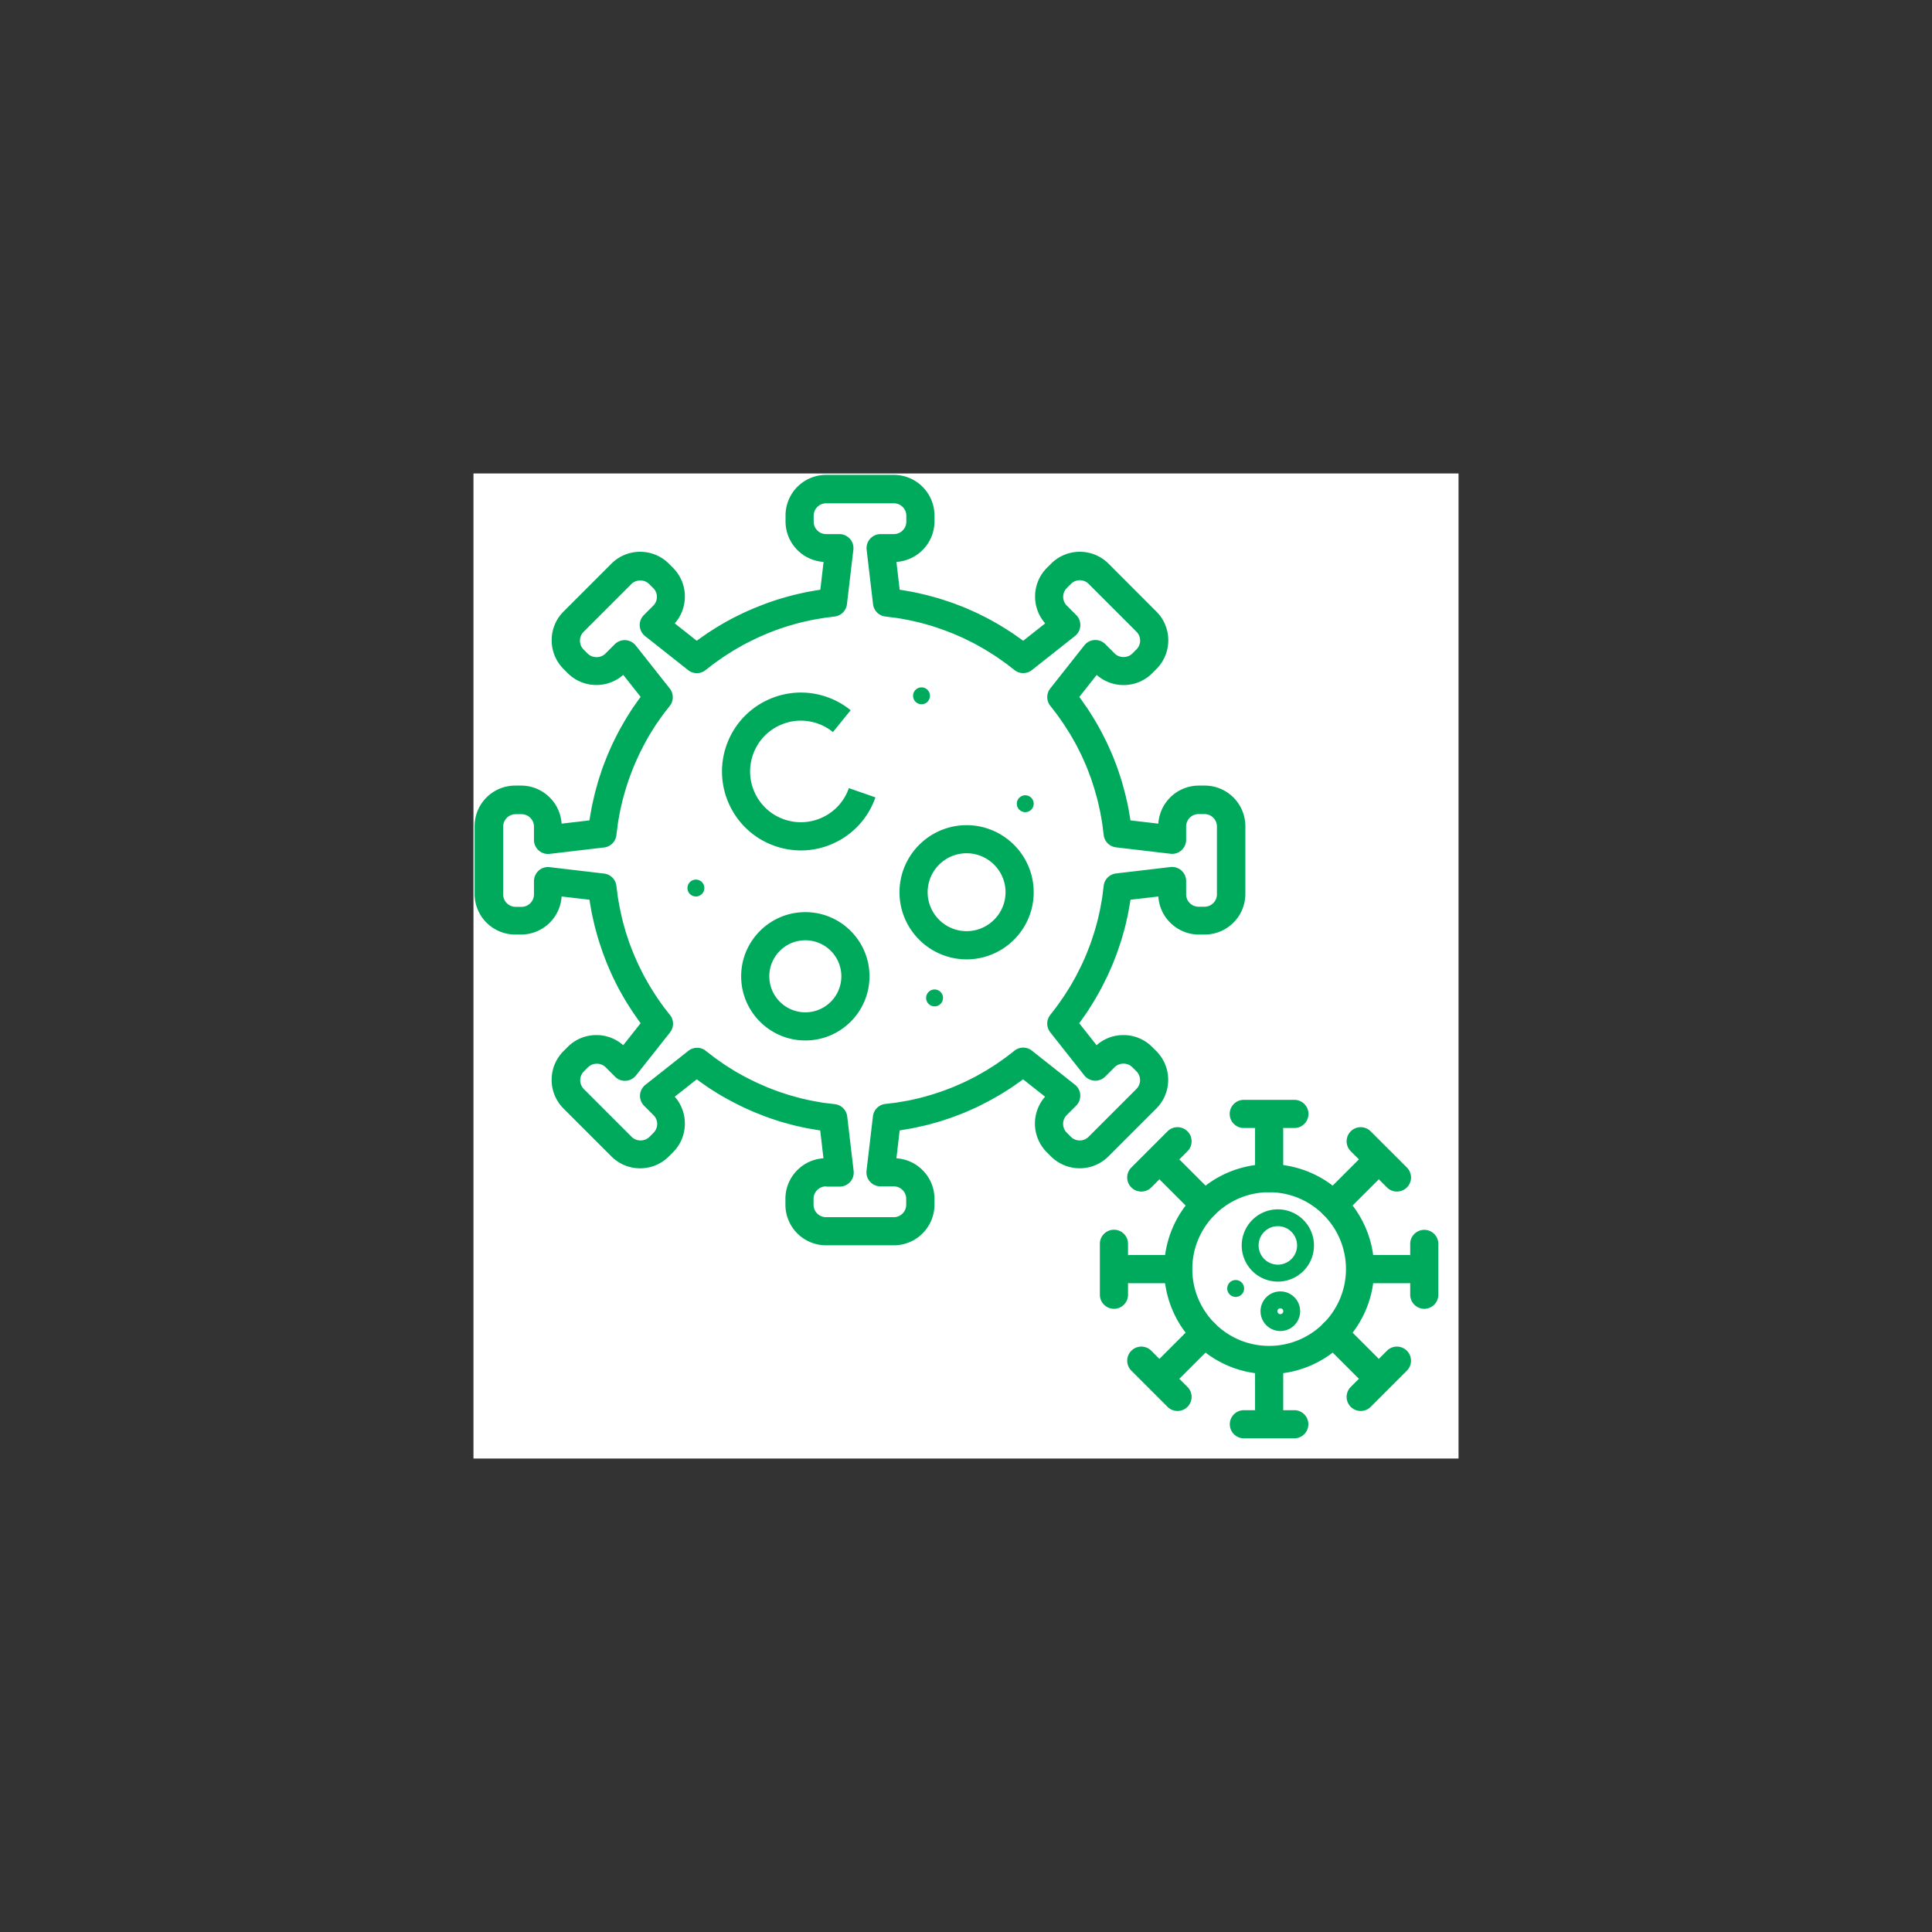
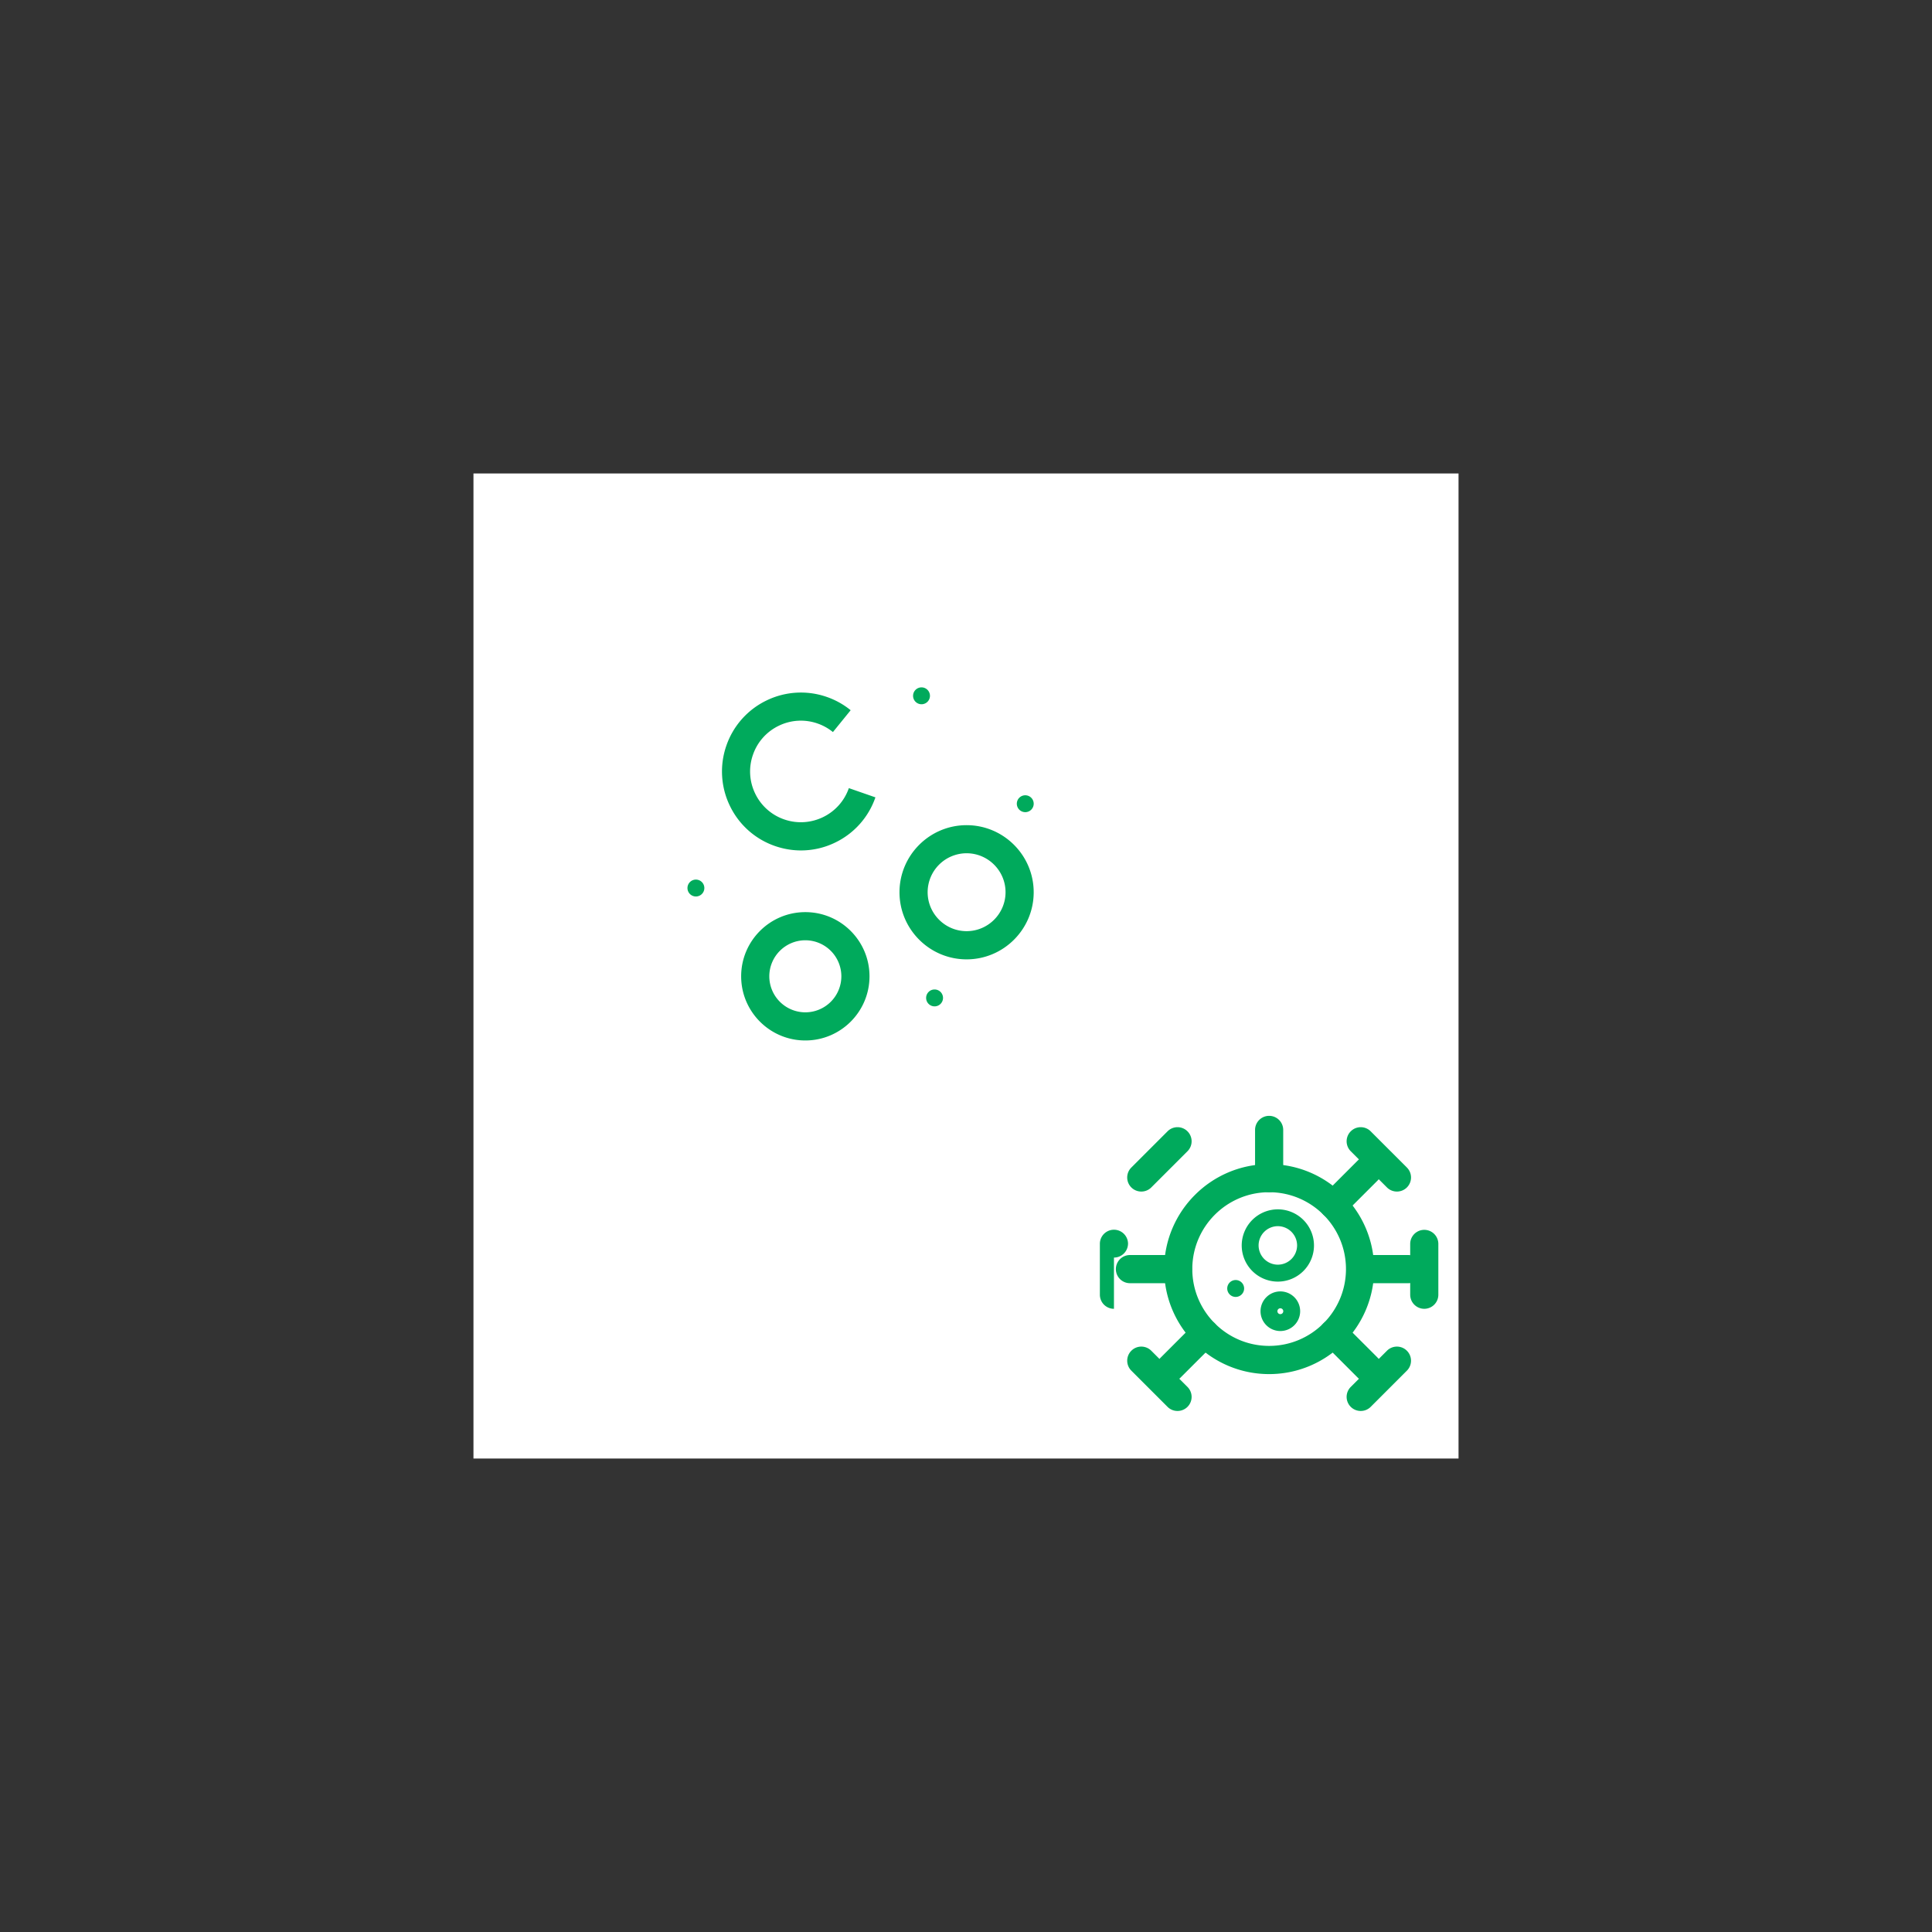
<svg xmlns="http://www.w3.org/2000/svg" width="304" height="304" fill="none">
  <rect width="100%" height="100%" fill="#333333" stroke="none" />
  <g clip-path="url(#a)">
    <mask id="b" width="304" height="304" x="0" y="0" maskUnits="userSpaceOnUse" style="mask-type:alpha">
      <rect width="303" height="303" x=".5" y=".5" fill="#D9D9D9" stroke="#000" rx="9.5" />
    </mask>
    <g mask="url(#b)">
      <path fill="#fff" d="M229.5 74.5h-155v155h155z" />
-       <path fill="#00AA5C" d="M140.635 195.949h-10.664a6.39 6.39 0 0 1-6.386-6.386v-.93c0-3.383 2.648-6.164 5.987-6.377l-.513-4.384h-.036c-.46-.071-.903-.151-1.355-.23l-.221-.036c-.16-.026-.328-.053-.488-.088-.451-.089-.903-.195-1.363-.293l-.204-.044a34.94 34.94 0 0 1-1.781-.469l-.203-.053c-.177-.054-.355-.098-.541-.151a62 62 0 0 1-1.195-.39l-.213-.071c-.203-.07-.407-.132-.611-.212a18 18 0 0 1-.974-.372l-.23-.089c-.266-.106-.523-.203-.789-.31-.274-.115-.549-.23-.815-.354l-.106-.044c-.381-.169-.708-.31-1.036-.47a30 30 0 0 1-.629-.31l-.151-.079c-.381-.186-.753-.381-1.125-.576a21 21 0 0 0-.487-.266l-.177-.097a56 56 0 0 1-1.178-.673c-.142-.089-.292-.178-.434-.266l-.168-.106c-.39-.248-.788-.488-1.169-.753a7 7 0 0 1-.408-.284l-.186-.133a31 31 0 0 1-1.116-.797c-.008 0-.017-.017-.035-.026l-3.463 2.737a6.38 6.38 0 0 1 1.594 4.224c0 1.71-.664 3.313-1.869 4.518l-.655.655a6.34 6.34 0 0 1-4.517 1.869 6.34 6.34 0 0 1-4.517-1.869l-7.538-7.537a6.35 6.35 0 0 1-1.869-4.518c0-1.709.665-3.312 1.87-4.517l.654-.655a6.34 6.34 0 0 1 4.518-1.869c1.567 0 3.055.567 4.224 1.594l2.737-3.463-.026-.035a22 22 0 0 1-.735-1.037l-.186-.265c-.098-.133-.186-.266-.284-.408-.257-.381-.505-.779-.753-1.169l-.115-.186c-.088-.133-.168-.274-.257-.407-.23-.39-.451-.78-.673-1.169l-.106-.186-.266-.479c-.204-.372-.39-.753-.576-1.125l-.07-.15c-.107-.213-.213-.416-.31-.629-.169-.345-.32-.7-.47-1.045-.142-.328-.274-.62-.398-.921a32 32 0 0 1-.328-.824l-.035-.097c-.142-.372-.275-.718-.4-1.072-.079-.222-.15-.443-.23-.673l-.052-.151a48 48 0 0 1-.39-1.204c-.053-.169-.098-.346-.15-.523l-.063-.213c-.124-.434-.239-.868-.354-1.31-.044-.169-.08-.328-.115-.488l-.044-.194a63 63 0 0 1-.302-1.364 9 9 0 0 1-.088-.479l-.036-.221a31 31 0 0 1-.23-1.355v-.045l-4.393-.513a6.39 6.39 0 0 1-6.377 5.987h-.93a6.394 6.394 0 0 1-6.386-6.386v-10.664a6.39 6.39 0 0 1 6.386-6.386h.93c3.383 0 6.164 2.648 6.377 5.988l4.384-.514v-.044c.071-.443.15-.886.23-1.32l.045-.257c.026-.159.053-.328.088-.487.089-.461.195-.912.302-1.364l.044-.186a10 10 0 0 1 .115-.496c.106-.443.23-.877.354-1.311l.053-.204c.053-.177.098-.354.15-.531.125-.408.258-.806.39-1.205l.054-.168c.07-.221.141-.443.221-.655.133-.364.266-.718.408-1.072l.044-.106c.106-.275.212-.55.328-.824.115-.284.239-.567.363-.85.186-.417.336-.762.505-1.108.097-.203.194-.398.292-.602l.088-.177c.186-.372.381-.753.576-1.125.098-.177.195-.345.284-.514l.088-.15c.222-.39.443-.78.673-1.169l.266-.425.106-.169c.24-.389.488-.788.753-1.178.089-.141.186-.265.275-.398l.133-.186c.292-.417.54-.771.797-1.116l.026-.036-2.737-3.463a6.36 6.36 0 0 1-4.224 1.594 6.35 6.35 0 0 1-4.517-1.868l-.656-.656c-2.489-2.489-2.489-6.545 0-9.034l7.537-7.538c2.49-2.488 6.546-2.488 9.035 0l.655.656a6.34 6.34 0 0 1 1.869 4.517 6.38 6.38 0 0 1-1.594 4.225l3.463 2.737.035-.027c.372-.274.744-.54 1.125-.797l.186-.133q.2-.144.399-.275.581-.382 1.178-.752l.186-.115a6 6 0 0 1 .407-.248c.39-.24.788-.461 1.178-.683l.177-.097.479-.266c.381-.203.752-.39 1.133-.575l.186-.089c.195-.097.399-.195.594-.292.319-.15.655-.301.983-.443l.168-.07c.266-.116.532-.24.806-.346.31-.124.62-.248.921-.364.372-.141.727-.283 1.081-.407.239-.088.478-.168.726-.248l.098-.035c.389-.133.788-.266 1.195-.381.178-.053.355-.106.532-.15l.203-.063c.434-.124.868-.239 1.302-.354q.238-.052.461-.106l.23-.053c.461-.107.904-.204 1.364-.302.169-.035.337-.062.496-.088l.213-.036q.664-.122 1.355-.23h.044l.514-4.384c-3.339-.213-5.987-2.985-5.987-6.377v-.93a6.39 6.39 0 0 1 6.386-6.386h10.664a6.394 6.394 0 0 1 6.386 6.386v.93c0 3.383-2.649 6.164-5.988 6.377l.514 4.384h.035q.69.108 1.364.23l.204.036c.168.026.328.053.496.088.461.089.912.195 1.364.301l.691.16c.443.115.877.23 1.311.354l.204.053c.177.053.354.098.531.151.407.124.806.257 1.196.39l.088.026c.248.08.496.169.735.248.355.124.709.266 1.063.399.319.124.629.239.93.363.275.115.541.23.806.354l.107.044c.389.169.717.32 1.045.47q.291.133.584.292l.186.089c.381.186.753.372 1.125.576q.25.132.487.265l.186.106c.39.222.788.443 1.169.674.142.08.275.168.408.248l.195.124c.398.248.788.496 1.178.752.133.09.265.186.398.275l.186.133c.39.266.762.531 1.125.797l.036.027 3.463-2.737c-2.215-2.507-2.117-6.342.274-8.742l.656-.656c2.489-2.488 6.536-2.488 9.034 0l7.537 7.547c2.489 2.489 2.489 6.545 0 9.034l-.655.655a6.34 6.34 0 0 1-4.517 1.869 6.38 6.38 0 0 1-4.225-1.594l-2.737 3.463.027.036c.248.327.478.664.708 1l.222.319c.088.133.186.257.274.39.266.39.514.779.753 1.178l.124.195c.089.133.168.266.257.407q.343.585.673 1.169l.097.178c.089.159.187.327.266.487.204.372.39.753.576 1.125l.08.15c.106.213.212.416.31.629.159.337.319.691.469 1.036l.399.913c.124.292.239.593.354.894.151.399.292.753.416 1.107.089.248.169.496.248.735l.027.089c.133.399.266.797.39 1.196.053.177.106.354.15.531l.053.204c.124.434.239.868.354 1.311.036.159.08.319.116.487l.044.195c.106.451.213.912.301 1.364.036.159.062.319.089.478l.035.221q.122.678.23 1.356v.044l4.393.514c.213-3.34 2.985-5.988 6.378-5.988h.93a6.394 6.394 0 0 1 6.386 6.386v10.664a6.394 6.394 0 0 1-6.386 6.386h-.93c-3.384 0-6.165-2.648-6.378-5.987l-4.384.513v.036c-.071.46-.15.912-.239 1.364l-.035.221c-.027.16-.053.319-.089.479-.088.451-.195.903-.292 1.346l-.053.23c-.036.16-.071.319-.116.478-.106.434-.23.868-.354 1.302l-.062.213a9 9 0 0 1-.15.523c-.124.398-.257.797-.39 1.195l-.071.213c-.071.204-.133.398-.204.602-.133.363-.265.718-.407 1.072l-.071.177a19 19 0 0 1-.301.753c-.106.257-.213.505-.328.753l-.071.159c-.15.354-.31.7-.469 1.045-.098.213-.213.425-.319.638l-.071.142c-.186.372-.372.753-.576 1.125-.088.168-.186.336-.274.504l-.097.169c-.222.389-.443.779-.674 1.169l-.265.425-.107.177c-.248.39-.496.788-.752 1.178-.089.133-.186.266-.275.399l-.195.274c-.239.346-.478.691-.735 1.028l-.027.035 2.737 3.463a6.32 6.32 0 0 1 4.225-1.594 6.34 6.34 0 0 1 4.517 1.869l.656.655a6.35 6.35 0 0 1 1.868 4.517c0 1.71-.664 3.313-1.868 4.518l-7.538 7.537a6.4 6.4 0 0 1-9.034 0l-.656-.655a6.39 6.39 0 0 1-.274-8.742l-3.463-2.737-.036.026c-.363.275-.744.532-1.116.797l-.177.124c-.133.098-.266.186-.407.284-.39.257-.78.505-1.178.753l-.168.106c-.142.089-.284.186-.435.266-.389.23-.779.451-1.169.673l-.186.106c-.159.089-.327.186-.487.266-.372.195-.744.39-1.116.576l-.15.079c-.213.107-.417.213-.629.31-.31.151-.638.293-.957.434l-.186.08c-.265.115-.54.239-.815.354-.265.107-.522.213-.788.31l-.23.089c-.328.124-.656.257-.983.372-.195.071-.408.142-.612.204l-.203.07c-.408.133-.797.266-1.205.39-.177.053-.354.106-.531.151l-.204.053c-.434.124-.868.248-1.311.354l-.469.106-.204.045c-.452.106-.912.203-1.364.301a9 9 0 0 1-.478.088l-.222.036c-.46.08-.903.159-1.355.23h-.044l-.514 4.393c3.339.213 5.988 2.985 5.988 6.377v.93a6.394 6.394 0 0 1-6.386 6.386zm-10.664-9.273a1.96 1.96 0 0 0-1.958 1.957v.93c0 1.081.877 1.958 1.958 1.958h10.664c1.08 0 1.957-.877 1.957-1.958v-.93c0-1.08-.877-1.957-1.957-1.957h-2.09a2.25 2.25 0 0 1-1.657-.744 2.2 2.2 0 0 1-.54-1.727l1.01-8.565a2.215 2.215 0 0 1 1.975-1.94c.195-.017.39-.044.593-.071l.594-.07.451-.054c.399-.062.807-.132 1.205-.203l.257-.045c.124-.017.248-.044.372-.062.416-.079.824-.177 1.231-.265l.611-.142q.599-.146 1.169-.319l.222-.062c.141-.044.292-.08.434-.124.363-.106.726-.23 1.08-.345l.222-.071c.168-.053.345-.115.514-.177.301-.107.584-.222.876-.328l.231-.089q.345-.13.691-.274.358-.149.717-.31l.106-.044.08-.036c.283-.124.567-.248.85-.381.186-.088.363-.177.541-.265l.159-.08c.336-.168.673-.337 1.001-.514a6 6 0 0 0 .407-.23l.195-.106c.345-.195.7-.399 1.054-.603.115-.071.23-.141.346-.221l.186-.115c.354-.222.708-.443 1.054-.673l.531-.372c.337-.231.673-.47 1.001-.709.133-.097.257-.195.381-.292l.469-.363q.228-.174.443-.346a2.2 2.2 0 0 1 2.763-.018l6.767 5.35c.496.39.806.974.842 1.612a2.2 2.2 0 0 1-.647 1.692l-1.479 1.479a1.966 1.966 0 0 0 0 2.772l.655.656a1.97 1.97 0 0 0 2.773 0l7.537-7.538a1.966 1.966 0 0 0 0-2.772l-.655-.655c-.744-.744-2.029-.736-2.773 0l-1.479 1.479a2.2 2.2 0 0 1-1.692.646 2.24 2.24 0 0 1-1.612-.841l-5.349-6.767a2.21 2.21 0 0 1 .017-2.763c.124-.151.24-.31.355-.461l.372-.478c.097-.115.186-.239.274-.363q.335-.455.656-.922l.204-.301c.07-.106.15-.203.221-.31.23-.345.452-.699.673-1.054l.124-.195c.071-.115.142-.221.213-.336.212-.346.407-.7.602-1.054l.106-.186c.08-.142.16-.275.23-.416.178-.337.346-.674.514-1.01l.071-.142c.089-.186.186-.363.275-.549.15-.31.283-.62.425-.93l.071-.159q.147-.332.283-.665c.089-.221.177-.434.257-.655l.071-.186c.124-.31.248-.629.363-.948.062-.168.115-.345.177-.514l.071-.221c.115-.354.239-.709.345-1.072.045-.141.08-.283.124-.425l.062-.23c.107-.381.222-.771.319-1.169l.142-.62c.097-.417.186-.815.266-1.223l.115-.628c.071-.408.15-.815.203-1.223l.054-.443.079-.628c.027-.186.054-.364.071-.55a2.206 2.206 0 0 1 1.94-1.966l8.565-1.01a2.23 2.23 0 0 1 1.727.541c.469.416.744 1.018.744 1.656v2.09c0 1.081.877 1.958 1.957 1.958h.93a1.96 1.96 0 0 0 1.958-1.958v-10.664c0-1.08-.877-1.957-1.958-1.957h-.93c-1.08 0-1.957.877-1.957 1.957v2.091c0 .628-.275 1.231-.744 1.656-.47.416-1.098.62-1.727.54l-8.565-1.01a2.21 2.21 0 0 1-1.94-1.966 9 9 0 0 0-.071-.549l-.079-.629-.054-.443c-.062-.407-.132-.806-.203-1.213l-.115-.629c-.08-.407-.178-.815-.266-1.231l-.142-.611a22 22 0 0 0-.319-1.169l-.062-.222c-.044-.15-.079-.292-.124-.443-.106-.363-.23-.717-.345-1.08l-.027-.098c-.071-.212-.141-.434-.221-.646-.115-.319-.239-.629-.354-.948-.124-.319-.222-.576-.328-.841a48 48 0 0 0-.328-.753c-.168-.381-.31-.7-.451-1.001-.089-.186-.178-.363-.266-.54l-.08-.16a57 57 0 0 0-.514-1.01 10 10 0 0 0-.23-.407l-.106-.186a40 40 0 0 0-.603-1.054l-.336-.531c-.222-.346-.443-.7-.673-1.054l-.452-.647a33 33 0 0 0-.629-.886c-.088-.124-.186-.239-.283-.363l-.372-.487q-.172-.228-.346-.443a2.21 2.21 0 0 1-.017-2.772l5.349-6.767c.39-.496.975-.806 1.612-.841a2.2 2.2 0 0 1 1.692.646l1.479 1.479c.735.735 2.028.735 2.772 0l.656-.655a1.967 1.967 0 0 0 0-2.773l-7.537-7.537a1.97 1.97 0 0 0-2.773 0l-.655.656a1.967 1.967 0 0 0 0 2.772l1.479 1.479c.443.443.682 1.063.647 1.692a2.24 2.24 0 0 1-.842 1.612l-6.767 5.349a2.21 2.21 0 0 1-2.772-.017c-.151-.124-.301-.231-.452-.346l-.478-.372c-.124-.097-.239-.195-.372-.283q-.492-.357-.983-.7l-.549-.381c-.346-.23-.7-.451-1.054-.673l-.541-.336c-.345-.204-.69-.408-1.045-.603l-.204-.115c-.132-.071-.265-.15-.398-.221a27 27 0 0 0-1.01-.514l-.195-.097c-.168-.08-.327-.169-.496-.248a19 19 0 0 0-.885-.399l-.16-.071c-.239-.106-.469-.212-.708-.31-.266-.106-.541-.212-.815-.319a20 20 0 0 0-.974-.363c-.213-.08-.435-.15-.647-.221l-.089-.036c-.363-.124-.717-.239-1.08-.354-.142-.044-.293-.08-.434-.124l-.222-.062c-.389-.106-.779-.221-1.169-.319l-.62-.142c-.398-.088-.806-.186-1.213-.265l-.629-.115c-.408-.071-.806-.151-1.214-.204l-.442-.053-.629-.08c-.186-.027-.363-.053-.549-.07a2.22 2.22 0 0 1-1.976-1.94l-1.009-8.565a2.23 2.23 0 0 1 .54-1.728 2.22 2.22 0 0 1 1.656-.744h2.091c1.08 0 1.957-.877 1.957-1.957v-.93c0-1.08-.877-1.957-1.957-1.957h-10.664a1.96 1.96 0 0 0-1.958 1.957v.93c0 1.08.877 1.957 1.958 1.957h2.09c.629 0 1.231.275 1.656.744.416.47.62 1.099.541 1.727l-1.01 8.565a2.214 2.214 0 0 1-1.975 1.94c-.186.018-.372.044-.549.071l-.629.08a8 8 0 0 0-.452.062c-.407.062-.806.133-1.213.203l-.638.115c-.408.08-.806.178-1.214.266l-.62.142c-.389.097-.77.204-1.16.319l-.221.062c-.142.044-.293.08-.434.124-.364.106-.718.23-1.072.345l-.106.036q-.321.105-.629.212c-.319.115-.638.24-.948.363-.301.115-.576.222-.841.337-.231.097-.47.204-.709.31l-.106.044a26 26 0 0 0-.93.425c-.177.08-.337.169-.505.248l-.195.098c-.336.168-.673.336-1.01.514q-.199.103-.398.221l-.195.115c-.354.195-.709.399-1.054.602l-.531.337q-.535.33-1.054.673c-.107.071-.213.151-.319.222l-.213.15c-.337.23-.673.47-1.001.709-.124.088-.248.186-.372.283l-.478.372-.452.346a2.21 2.21 0 0 1-2.772.017l-6.767-5.349a2.24 2.24 0 0 1-.841-1.612 2.2 2.2 0 0 1 .646-1.692l1.479-1.48c.372-.371.576-.859.576-1.381 0-.523-.204-1.019-.576-1.382l-.655-.655c-.744-.735-2.028-.735-2.772 0l-7.538 7.537a1.97 1.97 0 0 0 0 2.773l.656.655c.744.735 2.028.735 2.772 0l1.48-1.479a2.23 2.23 0 0 1 1.69-.647 2.24 2.24 0 0 1 1.613.842l5.35 6.767a2.21 2.21 0 0 1-.018 2.772c-.115.15-.23.292-.346.443l-.389.496c-.089.115-.186.23-.266.345-.23.31-.452.629-.673.948l-.408.584c-.23.346-.451.7-.673 1.054l-.124.195-.212.346c-.213.345-.408.699-.603 1.054l-.088.168c-.08.142-.16.283-.239.434-.178.337-.346.673-.514 1.01l-.097.186a8 8 0 0 0-.248.513c-.142.31-.284.62-.417.93-.142.328-.257.576-.354.824-.097.239-.195.478-.284.726l-.044.107c-.124.319-.248.637-.363.956-.062.186-.133.372-.195.567l-.053.168c-.115.355-.24.718-.345 1.081-.045.151-.089.292-.124.443l-.062.212c-.107.39-.222.78-.32 1.17l-.14.611q-.147.609-.267 1.231c-.026.124-.044.257-.07.381l-.045.248c-.08.434-.15.823-.204 1.222-.017.151-.035.292-.053.443l-.08.611c-.026.186-.053.381-.07.567a2.205 2.205 0 0 1-1.94 1.966l-8.565 1.01a2.23 2.23 0 0 1-1.727-.54 2.22 2.22 0 0 1-.744-1.657v-2.09a1.957 1.957 0 0 0-1.957-1.957h-.93c-1.08 0-1.958.876-1.958 1.957v10.664c0 1.081.877 1.957 1.958 1.957h.93c1.08 0 1.957-.876 1.957-1.957v-2.09c0-.629.275-1.231.744-1.657a2.2 2.2 0 0 1 1.727-.54l8.565 1.01a2.21 2.21 0 0 1 1.94 1.966c.017.186.044.381.07.567l.08.611c.018.151.036.292.053.443.063.399.133.788.204 1.178l.053.292c.018.124.045.248.071.372.08.408.177.815.266 1.223l.142.62q.145.584.319 1.169l.061.221c.045.142.08.292.124.434.107.363.23.718.346 1.081l.053.159c.062.195.124.39.195.576.115.31.23.62.354.93l.053.133c.098.248.186.487.293.726.106.266.221.523.336.779.16.355.293.665.443.975.089.177.177.354.266.54l.08.159c.168.337.336.674.513 1.01.071.133.142.257.222.39l.115.204c.195.354.398.699.602 1.054l.337.54c.221.354.443.7.673 1.054.071.106.15.212.221.319l.204.292c.213.31.434.62.655.921.089.124.186.248.284.363l.372.479c.115.15.23.301.354.451.656.806.655 1.958.018 2.764l-5.35 6.767c-.39.496-.974.806-1.612.841a2.18 2.18 0 0 1-1.692-.647l-1.479-1.479c-.744-.744-2.028-.744-2.772 0l-.655.656a1.967 1.967 0 0 0 0 2.772l7.537 7.537c.744.736 2.028.736 2.772 0l.656-.655c.372-.372.575-.859.575-1.382a1.92 1.92 0 0 0-.575-1.381l-1.479-1.48a2.23 2.23 0 0 1-.647-1.691 2.23 2.23 0 0 1 .841-1.612l6.767-5.35a2.2 2.2 0 0 1 2.764.018 9 9 0 0 0 .46.354l.461.354.372.293c.336.248.673.478 1.001.708l.531.372c.346.23.7.452 1.054.673l.186.115c.115.071.23.151.345.222.346.212.7.407 1.055.602l.186.106c.132.071.265.151.407.222.336.177.673.345 1.01.514l.159.079c.177.089.354.177.54.266.293.142.585.266.877.399l.16.07c.239.107.478.213.717.31.221.098.452.186.682.275l.23.089c.293.115.576.221.868.327.178.062.346.115.514.177l.221.071c.355.115.709.239 1.072.346.151.044.292.088.443.124l.213.062c.389.106.779.221 1.169.319l.62.141q.611.147 1.222.266c.133.027.248.044.372.071l.257.044c.407.071.815.151 1.222.204q.215.026.443.053l.594.071c.194.026.389.053.593.071a2.22 2.22 0 0 1 1.975 1.939l1.01 8.565a2.23 2.23 0 0 1-.54 1.727 2.22 2.22 0 0 1-1.657.744h-2.09z" />
      <path fill="#00AA5C" d="M126.039 133.816c-1.373 0-2.746-.23-4.083-.691a12.35 12.35 0 0 1-7.104-6.315 12.38 12.38 0 0 1-.558-9.486 12.36 12.36 0 0 1 6.315-7.103 12.37 12.37 0 0 1 9.486-.558 12.3 12.3 0 0 1 3.756 2.09l-2.79 3.437a8 8 0 0 0-2.418-1.347 7.94 7.94 0 0 0-6.103.355 7.92 7.92 0 0 0-4.065 4.57c-.7 2.01-.576 4.18.354 6.102a7.93 7.93 0 0 0 4.57 4.066c4.163 1.444 8.725-.762 10.168-4.925l4.181 1.453a12.36 12.36 0 0 1-6.315 7.103 12.3 12.3 0 0 1-5.403 1.249zM126.718 163.718c-5.571 0-10.097-4.526-10.097-10.097s4.526-10.097 10.097-10.097 10.097 4.526 10.097 10.097-4.526 10.097-10.097 10.097m0-15.766a5.674 5.674 0 0 0-5.668 5.669 5.674 5.674 0 0 0 5.668 5.669 5.674 5.674 0 0 0 5.669-5.669 5.674 5.674 0 0 0-5.669-5.669M152.093 150.955c-5.819 0-10.558-4.738-10.558-10.557 0-5.82 4.739-10.558 10.558-10.558s10.558 4.738 10.558 10.558-4.739 10.557-10.558 10.557m0-16.695a6.136 6.136 0 0 0-6.129 6.129c0 3.374 2.754 6.129 6.129 6.129s6.129-2.755 6.129-6.129c0-3.375-2.755-6.129-6.129-6.129M145 110.814a1.328 1.328 0 1 0 .002-2.656 1.328 1.328 0 0 0-.002 2.656M161.325 127.793a1.328 1.328 0 1 0 0-2.656 1.328 1.328 0 0 0 0 2.656M109.5 141.061a1.328 1.328 0 1 0 .002-2.656 1.328 1.328 0 0 0-.002 2.656M147.055 158.351a1.329 1.329 0 1 0 0-2.658 1.329 1.329 0 0 0 0 2.658M199.698 216.214c-9.114 0-16.518-7.414-16.518-16.519s7.413-16.518 16.518-16.518 16.519 7.413 16.519 16.518-7.414 16.519-16.519 16.519m0-28.618c-6.669 0-12.09 5.421-12.09 12.09 0 6.67 5.421 12.09 12.09 12.09 6.67 0 12.09-5.42 12.09-12.09 0-6.669-5.42-12.09-12.09-12.09" />
      <path fill="#00AA5C" d="M201.069 201.662a5.693 5.693 0 0 1-5.686-5.686 5.69 5.69 0 0 1 5.686-5.686 5.69 5.69 0 0 1 5.686 5.686 5.69 5.69 0 0 1-5.686 5.686m0-8.724a3.033 3.033 0 0 0-3.029 3.029 3.04 3.04 0 0 0 3.029 3.029 3.04 3.04 0 0 0 3.029-3.029 3.04 3.04 0 0 0-3.029-3.029M201.461 209.438a3.12 3.12 0 0 1-3.117-3.118 3.12 3.12 0 0 1 3.117-3.117 3.12 3.12 0 0 1 3.118 3.117 3.12 3.12 0 0 1-3.118 3.118m0-3.578a.457.457 0 0 0-.46.46c0 .257.204.461.46.461a.46.46 0 0 0 .461-.461.457.457 0 0 0-.461-.46M194.434 204.071a1.329 1.329 0 1 0 0-2.658 1.329 1.329 0 0 0 0 2.658M199.699 187.597a2.215 2.215 0 0 1-2.215-2.215v-7.635a2.215 2.215 0 0 1 4.429 0v7.635a2.215 2.215 0 0 1-2.214 2.215" />
-       <path fill="#00AA5C" d="M203.72 177.491h-8.06a2.215 2.215 0 0 1 0-4.429h8.06a2.215 2.215 0 0 1 0 4.429M199.699 223.849a2.215 2.215 0 0 1-2.215-2.214V214a2.215 2.215 0 0 1 4.429 0v7.635a2.215 2.215 0 0 1-2.214 2.214" />
-       <path fill="#00AA5C" d="M203.72 226.32h-8.06a2.215 2.215 0 0 1 0-4.428h8.06a2.215 2.215 0 0 1 0 4.428M189.575 191.786a2.2 2.2 0 0 1-1.568-.647l-5.403-5.402a2.214 2.214 0 0 1 0-3.136 2.214 2.214 0 0 1 3.136 0l5.402 5.403a2.213 2.213 0 0 1-1.567 3.782" />
      <path fill="#00AA5C" d="M179.586 187.49a2.213 2.213 0 0 1-1.568-3.782l5.695-5.695a2.214 2.214 0 0 1 3.136 0 2.213 2.213 0 0 1 0 3.135l-5.695 5.695a2.2 2.2 0 0 1-1.568.647M215.208 217.418a2.2 2.2 0 0 1-1.568-.646l-5.403-5.403a2.213 2.213 0 0 1 0-3.135 2.213 2.213 0 0 1 3.135 0l5.403 5.402a2.214 2.214 0 0 1-1.567 3.782" />
      <path fill="#00AA5C" d="M214.109 222.015a2.214 2.214 0 0 1-1.567-3.782l5.695-5.695a2.213 2.213 0 0 1 3.135 0 2.214 2.214 0 0 1 0 3.136l-5.695 5.695a2.2 2.2 0 0 1-1.568.646M185.384 201.91h-7.635a2.215 2.215 0 0 1 0-4.429h7.635a2.215 2.215 0 0 1 0 4.429" />
-       <path fill="#00AA5C" d="M175.281 205.94a2.215 2.215 0 0 1-2.215-2.215v-8.06a2.215 2.215 0 0 1 4.429 0v8.06a2.215 2.215 0 0 1-2.214 2.215M221.638 201.91h-7.635a2.215 2.215 0 0 1 0-4.429h7.635a2.215 2.215 0 0 1 0 4.429" />
+       <path fill="#00AA5C" d="M175.281 205.94a2.215 2.215 0 0 1-2.215-2.215v-8.06a2.215 2.215 0 0 1 4.429 0a2.215 2.215 0 0 1-2.214 2.215M221.638 201.91h-7.635a2.215 2.215 0 0 1 0-4.429h7.635a2.215 2.215 0 0 1 0 4.429" />
      <path fill="#00AA5C" d="M224.109 205.94a2.215 2.215 0 0 1-2.214-2.215v-8.06a2.215 2.215 0 0 1 4.428 0v8.06a2.215 2.215 0 0 1-2.214 2.215M184.184 217.418a2.214 2.214 0 0 1-1.568-3.782l5.403-5.402a2.213 2.213 0 0 1 3.135 0 2.213 2.213 0 0 1 0 3.135l-5.403 5.403a2.2 2.2 0 0 1-1.567.646" />
      <path fill="#00AA5C" d="M185.281 222.015a2.2 2.2 0 0 1-1.568-.646l-5.695-5.695a2.214 2.214 0 0 1 0-3.136 2.214 2.214 0 0 1 3.136 0l5.695 5.695a2.214 2.214 0 0 1-1.568 3.782M209.812 191.786a2.213 2.213 0 0 1-1.567-3.782l5.403-5.403a2.213 2.213 0 0 1 3.135 0 2.214 2.214 0 0 1 0 3.136l-5.403 5.402a2.2 2.2 0 0 1-1.568.647" />
      <path fill="#00AA5C" d="M219.804 187.49a2.2 2.2 0 0 1-1.567-.647l-5.695-5.695a2.213 2.213 0 0 1 0-3.135 2.213 2.213 0 0 1 3.135 0l5.695 5.695a2.213 2.213 0 0 1-1.568 3.782" />
    </g>
  </g>
  <defs>
    <clipPath id="a">
      <path fill="#fff" d="M0 0h304v304H0z" />
    </clipPath>
  </defs>
</svg>